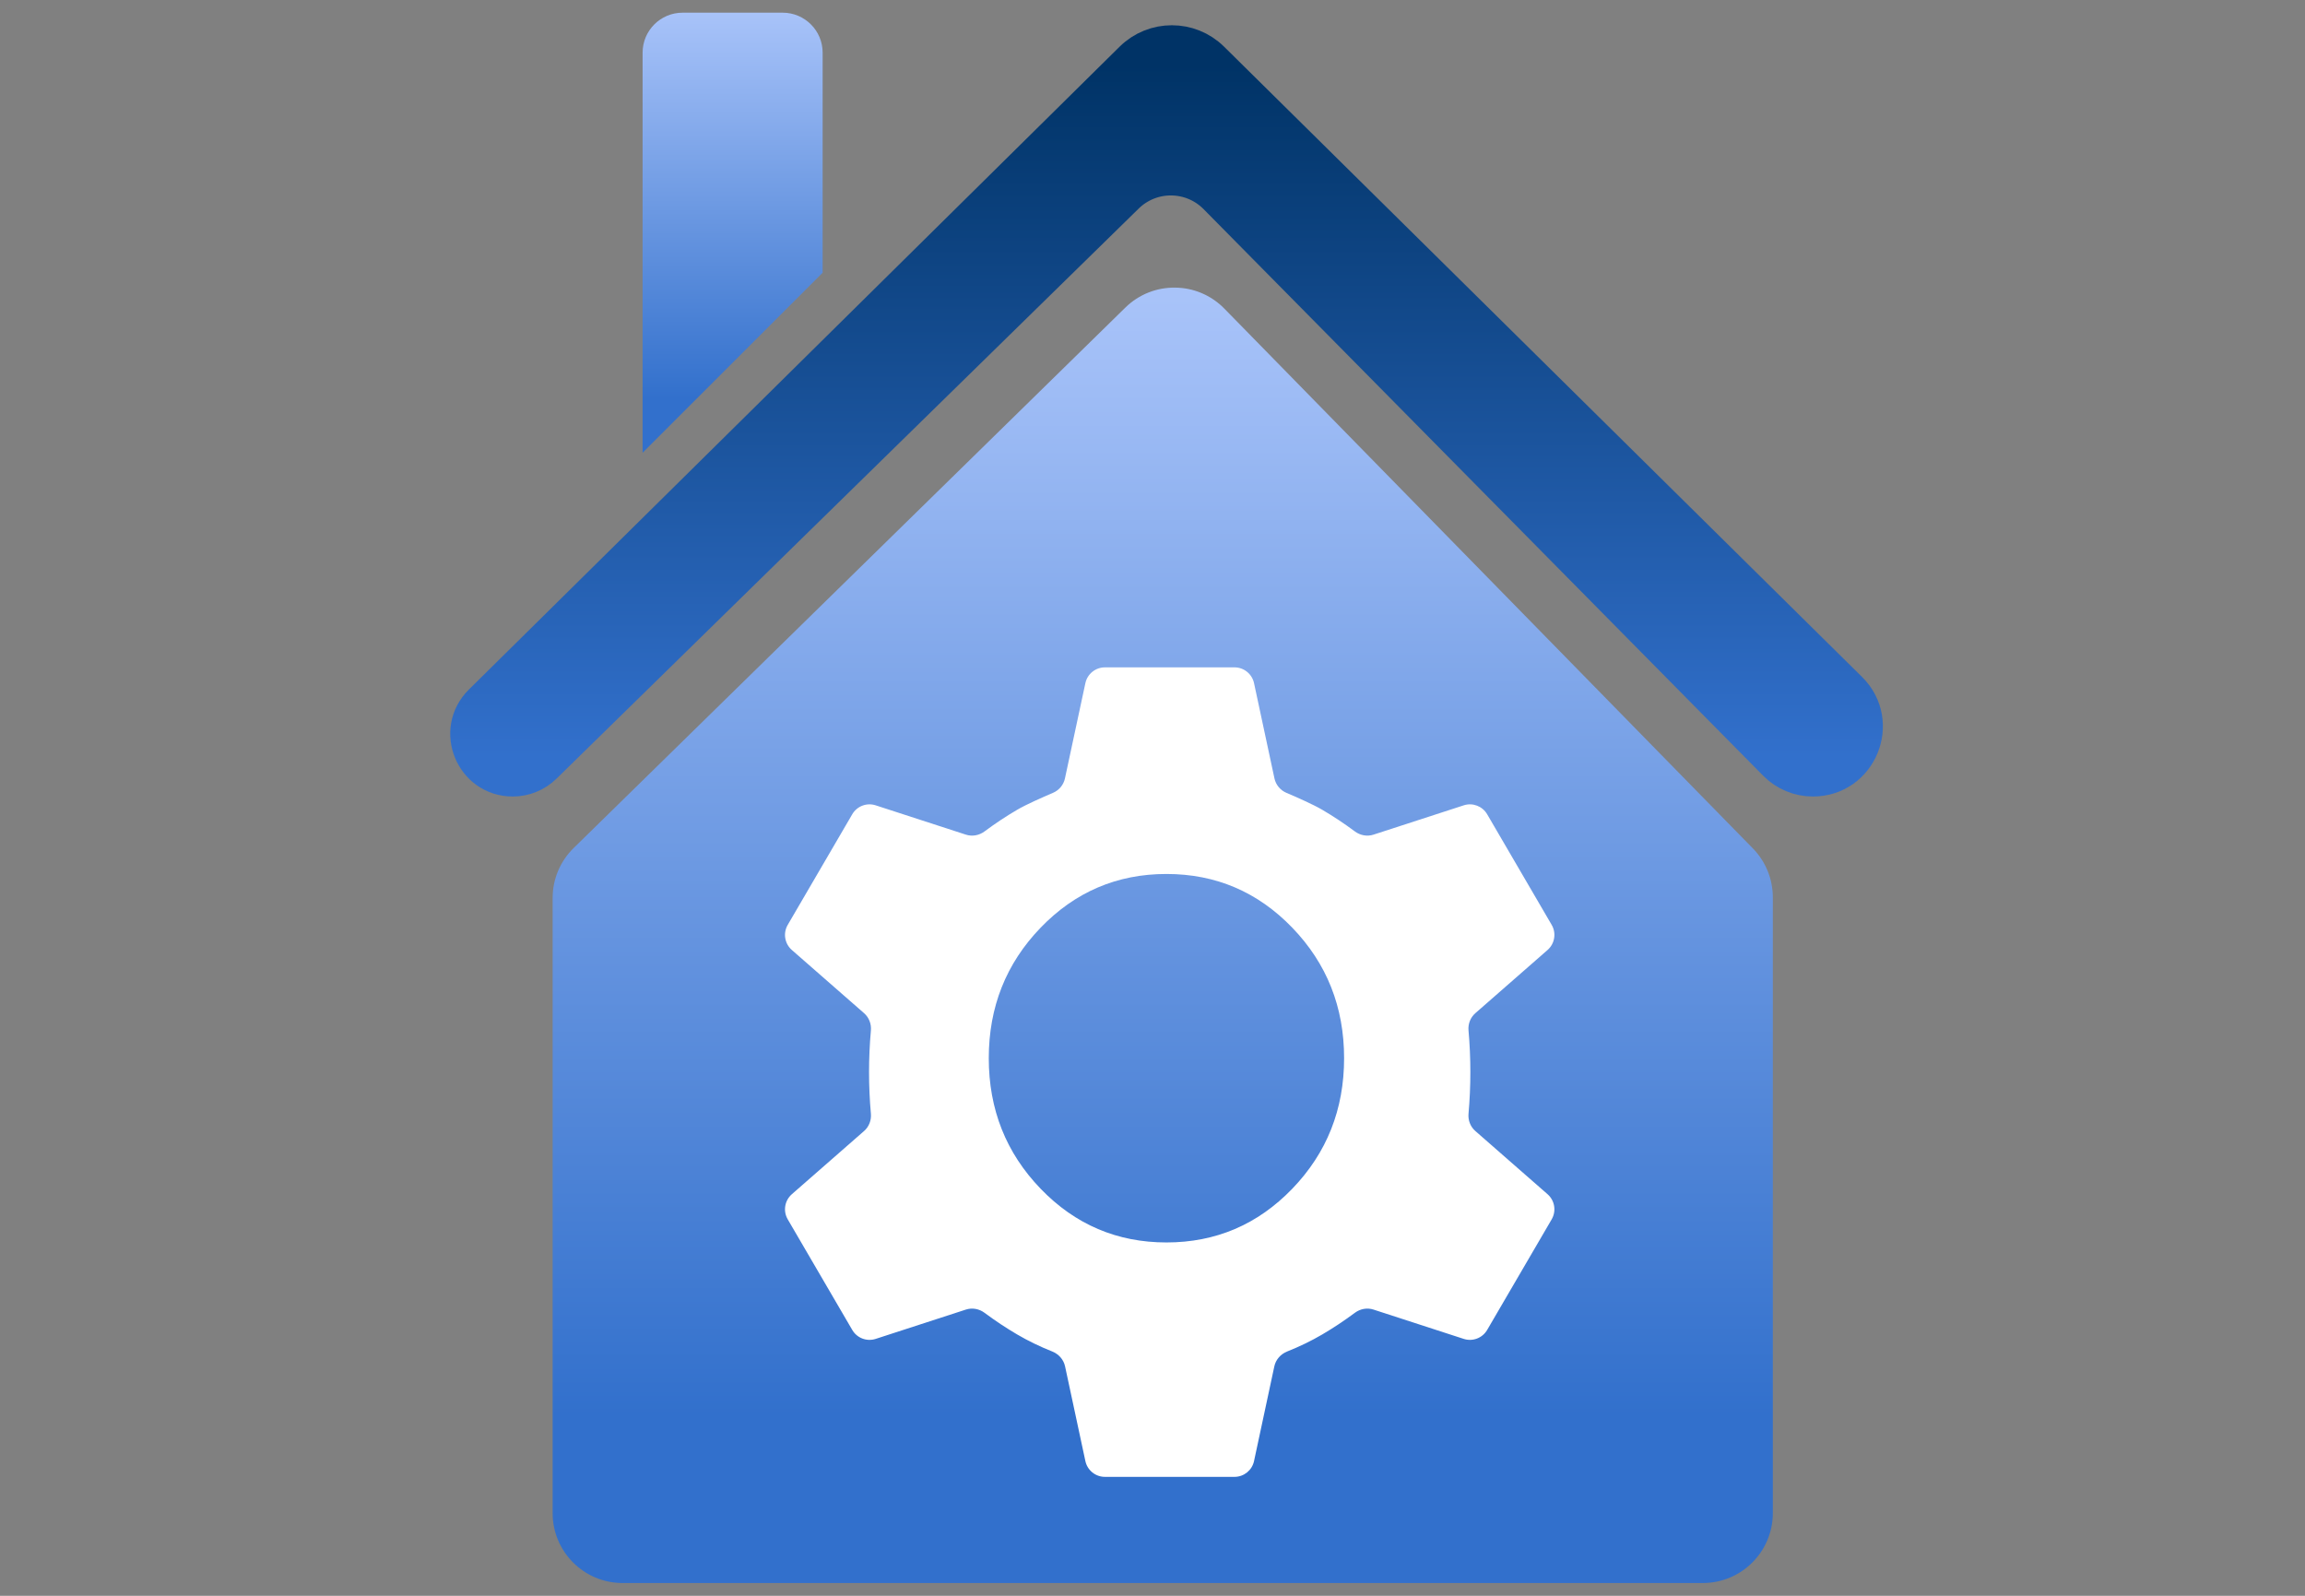
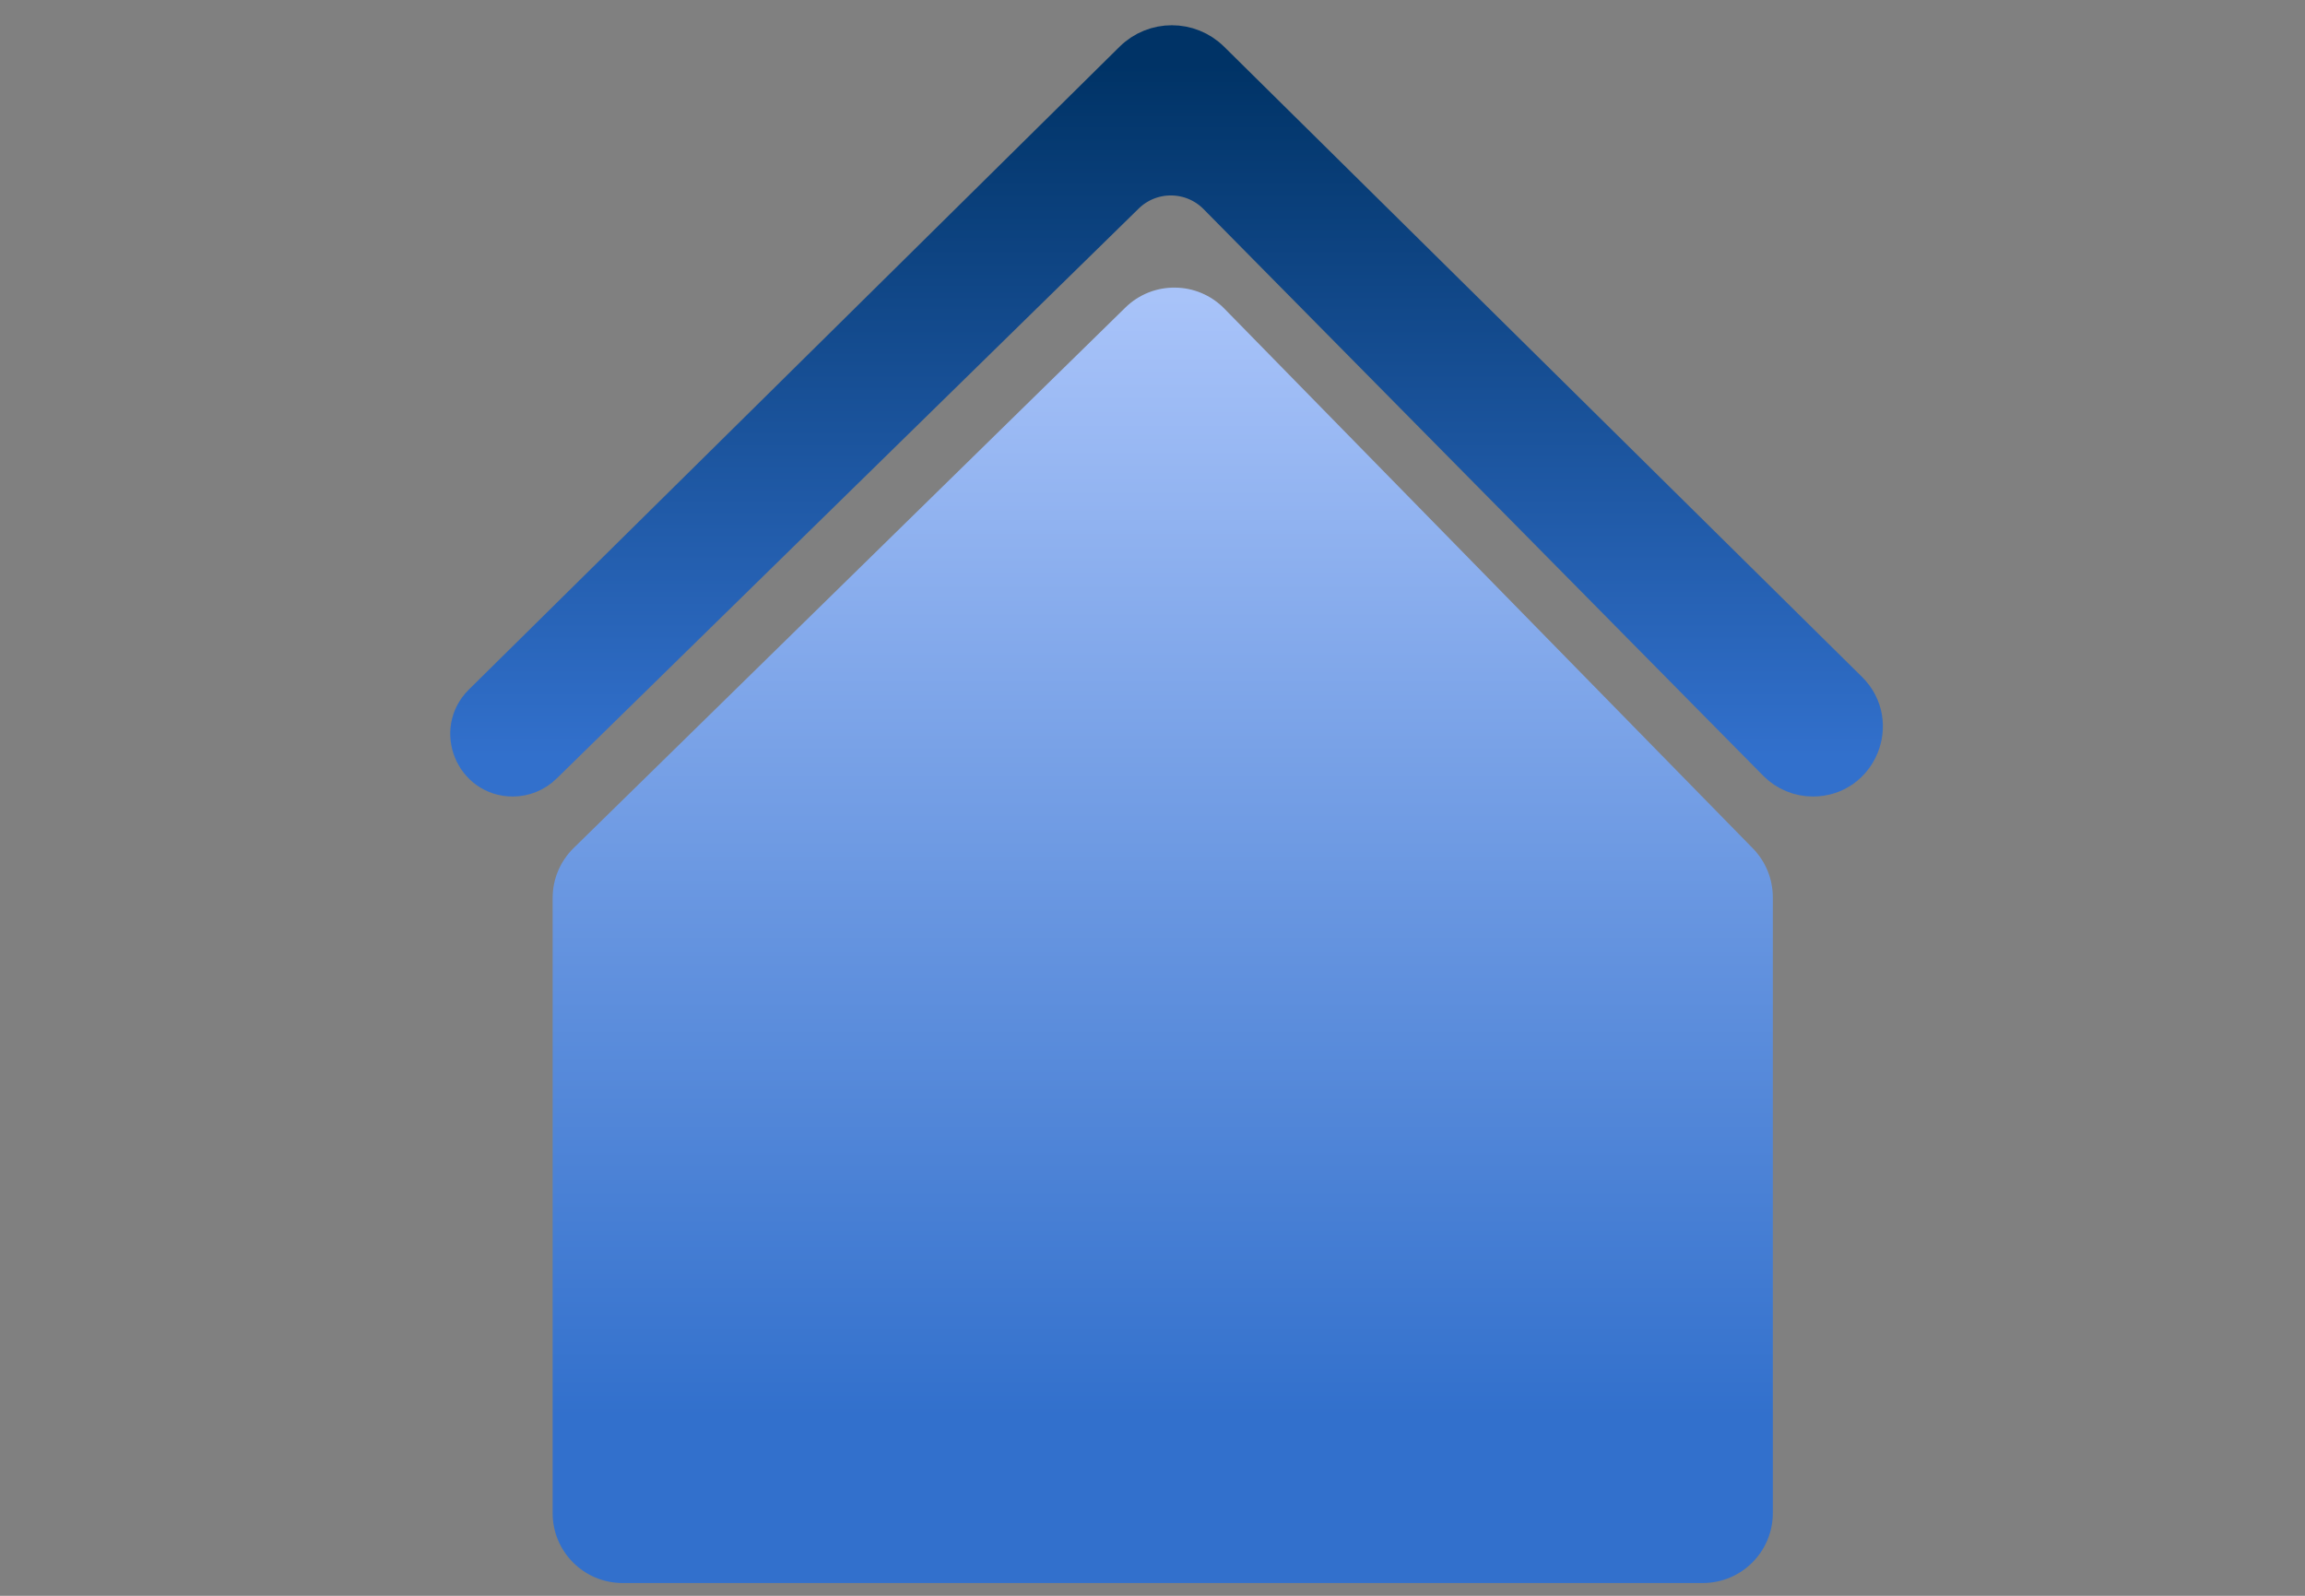
<svg xmlns="http://www.w3.org/2000/svg" width="130" height="90" viewBox="0 0 130 90" fill="none">
  <rect x="0" y="0" width="130" height="90" fill="#808080" stroke="none" />
  <path d="M63.935 3.438C65.13 2.257 67.053 2.257 68.248 3.438L104.224 38.98C106.012 40.747 104.761 43.794 102.247 43.794C101.495 43.794 100.774 43.493 100.245 42.958L68.683 11.002C67.243 9.544 64.895 9.524 63.431 10.958L30.598 43.109C30.15 43.548 29.548 43.794 28.921 43.794C26.779 43.794 25.714 41.198 27.237 39.692L63.935 3.438Z" fill="url(#paint0_linear_1944_1416)" stroke="url(#paint1_linear_1944_1416)" stroke-width="2.256" />
  <mask id="path-2-outside-1_1944_1416" maskUnits="userSpaceOnUse" x="30.73" y="15.784" width="70" height="74" fill="black">
    <rect fill="white" x="30.73" y="15.784" width="70" height="74" />
    <path d="M99.422 85.331C99.422 87.2 97.907 88.716 96.037 88.716H35.114C33.245 88.716 31.73 87.2 31.73 85.331V50.651C31.73 49.741 32.096 48.87 32.746 48.233L63.863 17.751C65.199 16.442 67.342 16.465 68.65 17.8L98.456 48.241C99.075 48.874 99.422 49.724 99.422 50.609V85.331Z" />
  </mask>
  <path d="M99.422 85.331C99.422 87.2 97.907 88.716 96.037 88.716H35.114C33.245 88.716 31.73 87.2 31.73 85.331V50.651C31.73 49.741 32.096 48.87 32.746 48.233L63.863 17.751C65.199 16.442 67.342 16.465 68.65 17.8L98.456 48.241C99.075 48.874 99.422 49.724 99.422 50.609V85.331Z" fill="url(#paint2_linear_1944_1416)" />
  <path d="M98.456 48.241L98.859 47.847L98.456 48.241ZM63.863 17.751L64.258 18.154L63.863 17.751ZM96.037 88.716V88.151H35.114V88.716V89.28H96.037V88.716ZM31.73 85.331H32.294V50.651H31.73H31.166V85.331H31.73ZM32.746 48.233L33.141 48.636L64.258 18.154L63.863 17.751L63.468 17.348L32.351 47.83L32.746 48.233ZM68.65 17.8L68.247 18.195L98.053 48.636L98.456 48.241L98.859 47.847L69.053 17.406L68.65 17.8ZM99.422 50.609H98.858V85.331H99.422H99.986V50.609H99.422ZM98.456 48.241L98.053 48.636C98.569 49.163 98.858 49.872 98.858 50.609H99.422H99.986C99.986 49.577 99.582 48.585 98.859 47.847L98.456 48.241ZM63.863 17.751L64.258 18.154C65.371 17.063 67.157 17.082 68.247 18.195L68.65 17.8L69.053 17.406C67.527 15.847 65.026 15.821 63.468 17.348L63.863 17.751ZM31.73 50.651H32.294C32.294 49.893 32.599 49.166 33.141 48.636L32.746 48.233L32.351 47.83C31.593 48.573 31.166 49.589 31.166 50.651H31.73ZM35.114 88.716V88.151C33.557 88.151 32.294 86.889 32.294 85.331H31.73H31.166C31.166 87.512 32.934 89.28 35.114 89.28V88.716ZM96.037 88.716V89.28C98.218 89.28 99.986 87.512 99.986 85.331H99.422H98.858C98.858 86.889 97.595 88.151 96.037 88.151V88.716Z" fill="url(#paint3_linear_1944_1416)" mask="url(#path-2-outside-1_1944_1416)" />
-   <path d="M69.624 37.638C70.156 37.638 70.615 38.01 70.727 38.53L71.878 43.901C71.957 44.267 72.211 44.57 72.555 44.716C73.145 44.967 74.063 45.371 74.571 45.669C75.194 46.034 75.809 46.442 76.416 46.893C76.718 47.117 77.109 47.189 77.466 47.072L82.552 45.42C83.056 45.255 83.607 45.465 83.875 45.924L87.513 52.16C87.785 52.627 87.688 53.222 87.281 53.578L83.208 57.142C82.93 57.385 82.79 57.749 82.823 58.116C82.892 58.899 82.927 59.683 82.927 60.466C82.927 61.248 82.892 62.031 82.823 62.814C82.79 63.182 82.93 63.545 83.208 63.788L87.281 67.352C87.688 67.708 87.785 68.303 87.513 68.77L83.875 75.006C83.607 75.465 83.056 75.675 82.552 75.511L77.466 73.859C77.109 73.742 76.718 73.814 76.416 74.038C75.809 74.489 75.194 74.897 74.571 75.263C73.954 75.624 73.295 75.944 72.595 76.222C72.23 76.367 71.953 76.678 71.871 77.061L70.727 82.401C70.615 82.921 70.156 83.293 69.624 83.293H62.317C61.785 83.293 61.325 82.921 61.214 82.401L60.069 77.061C59.987 76.678 59.71 76.367 59.346 76.222C58.645 75.944 57.987 75.624 57.37 75.263C56.746 74.897 56.13 74.489 55.524 74.038C55.222 73.814 54.831 73.742 54.473 73.859L49.389 75.511C48.884 75.675 48.333 75.465 48.066 75.006L44.428 68.77C44.155 68.303 44.252 67.708 44.659 67.352L48.733 63.788C49.011 63.545 49.15 63.182 49.118 62.814C49.048 62.031 49.013 61.248 49.013 60.466C49.013 59.683 49.048 58.899 49.118 58.116C49.15 57.749 49.011 57.385 48.733 57.142L44.659 53.578C44.252 53.222 44.155 52.627 44.428 52.16L48.066 45.924C48.333 45.465 48.884 45.255 49.389 45.42L54.473 47.072C54.831 47.189 55.222 47.117 55.524 46.893C56.13 46.442 56.746 46.034 57.37 45.669C57.877 45.371 58.796 44.967 59.385 44.716C59.73 44.57 59.984 44.267 60.062 43.901L61.214 38.53C61.325 38.01 61.785 37.638 62.317 37.638H69.624ZM65.787 49.291C63.003 49.291 60.637 50.301 58.689 52.321C56.741 54.342 55.766 56.795 55.766 59.681C55.766 62.568 56.741 65.021 58.689 67.042C60.637 69.062 63.003 70.072 65.787 70.072C68.57 70.072 70.936 69.062 72.884 67.042C74.832 65.021 75.806 62.568 75.806 59.681C75.806 56.795 74.832 54.342 72.884 52.321C70.936 50.301 68.57 49.291 65.787 49.291Z" fill="white" />
-   <path d="M46.396 15.382L36.242 25.535V2.971C36.242 1.725 37.253 0.715 38.499 0.715H44.14C45.386 0.715 46.396 1.725 46.396 2.971V15.382Z" fill="url(#paint4_linear_1944_1416)" />
  <defs>
    <linearGradient id="paint0_linear_1944_1416" x1="65.793" y1="3.68" x2="65.793" y2="42.666" gradientUnits="userSpaceOnUse">
      <stop stop-color="#003366" />
      <stop offset="1" stop-color="#3270CC" />
    </linearGradient>
    <linearGradient id="paint1_linear_1944_1416" x1="65.793" y1="3.68" x2="65.793" y2="42.666" gradientUnits="userSpaceOnUse">
      <stop stop-color="#003366" />
      <stop offset="1" stop-color="#3270CC" />
    </linearGradient>
    <linearGradient id="paint2_linear_1944_1416" x1="65.576" y1="16.784" x2="65.576" y2="79.862" gradientUnits="userSpaceOnUse">
      <stop stop-color="#A8C3F9" />
      <stop offset="1" stop-color="#3270CC" />
    </linearGradient>
    <linearGradient id="paint3_linear_1944_1416" x1="65.576" y1="16.784" x2="65.576" y2="79.862" gradientUnits="userSpaceOnUse">
      <stop stop-color="#A8C3F9" />
      <stop offset="1" stop-color="#3270CC" />
    </linearGradient>
    <linearGradient id="paint4_linear_1944_1416" x1="41.319" y1="0.715" x2="41.319" y2="22.481" gradientUnits="userSpaceOnUse">
      <stop stop-color="#A8C3F9" />
      <stop offset="1" stop-color="#3270CC" />
    </linearGradient>
  </defs>
</svg>